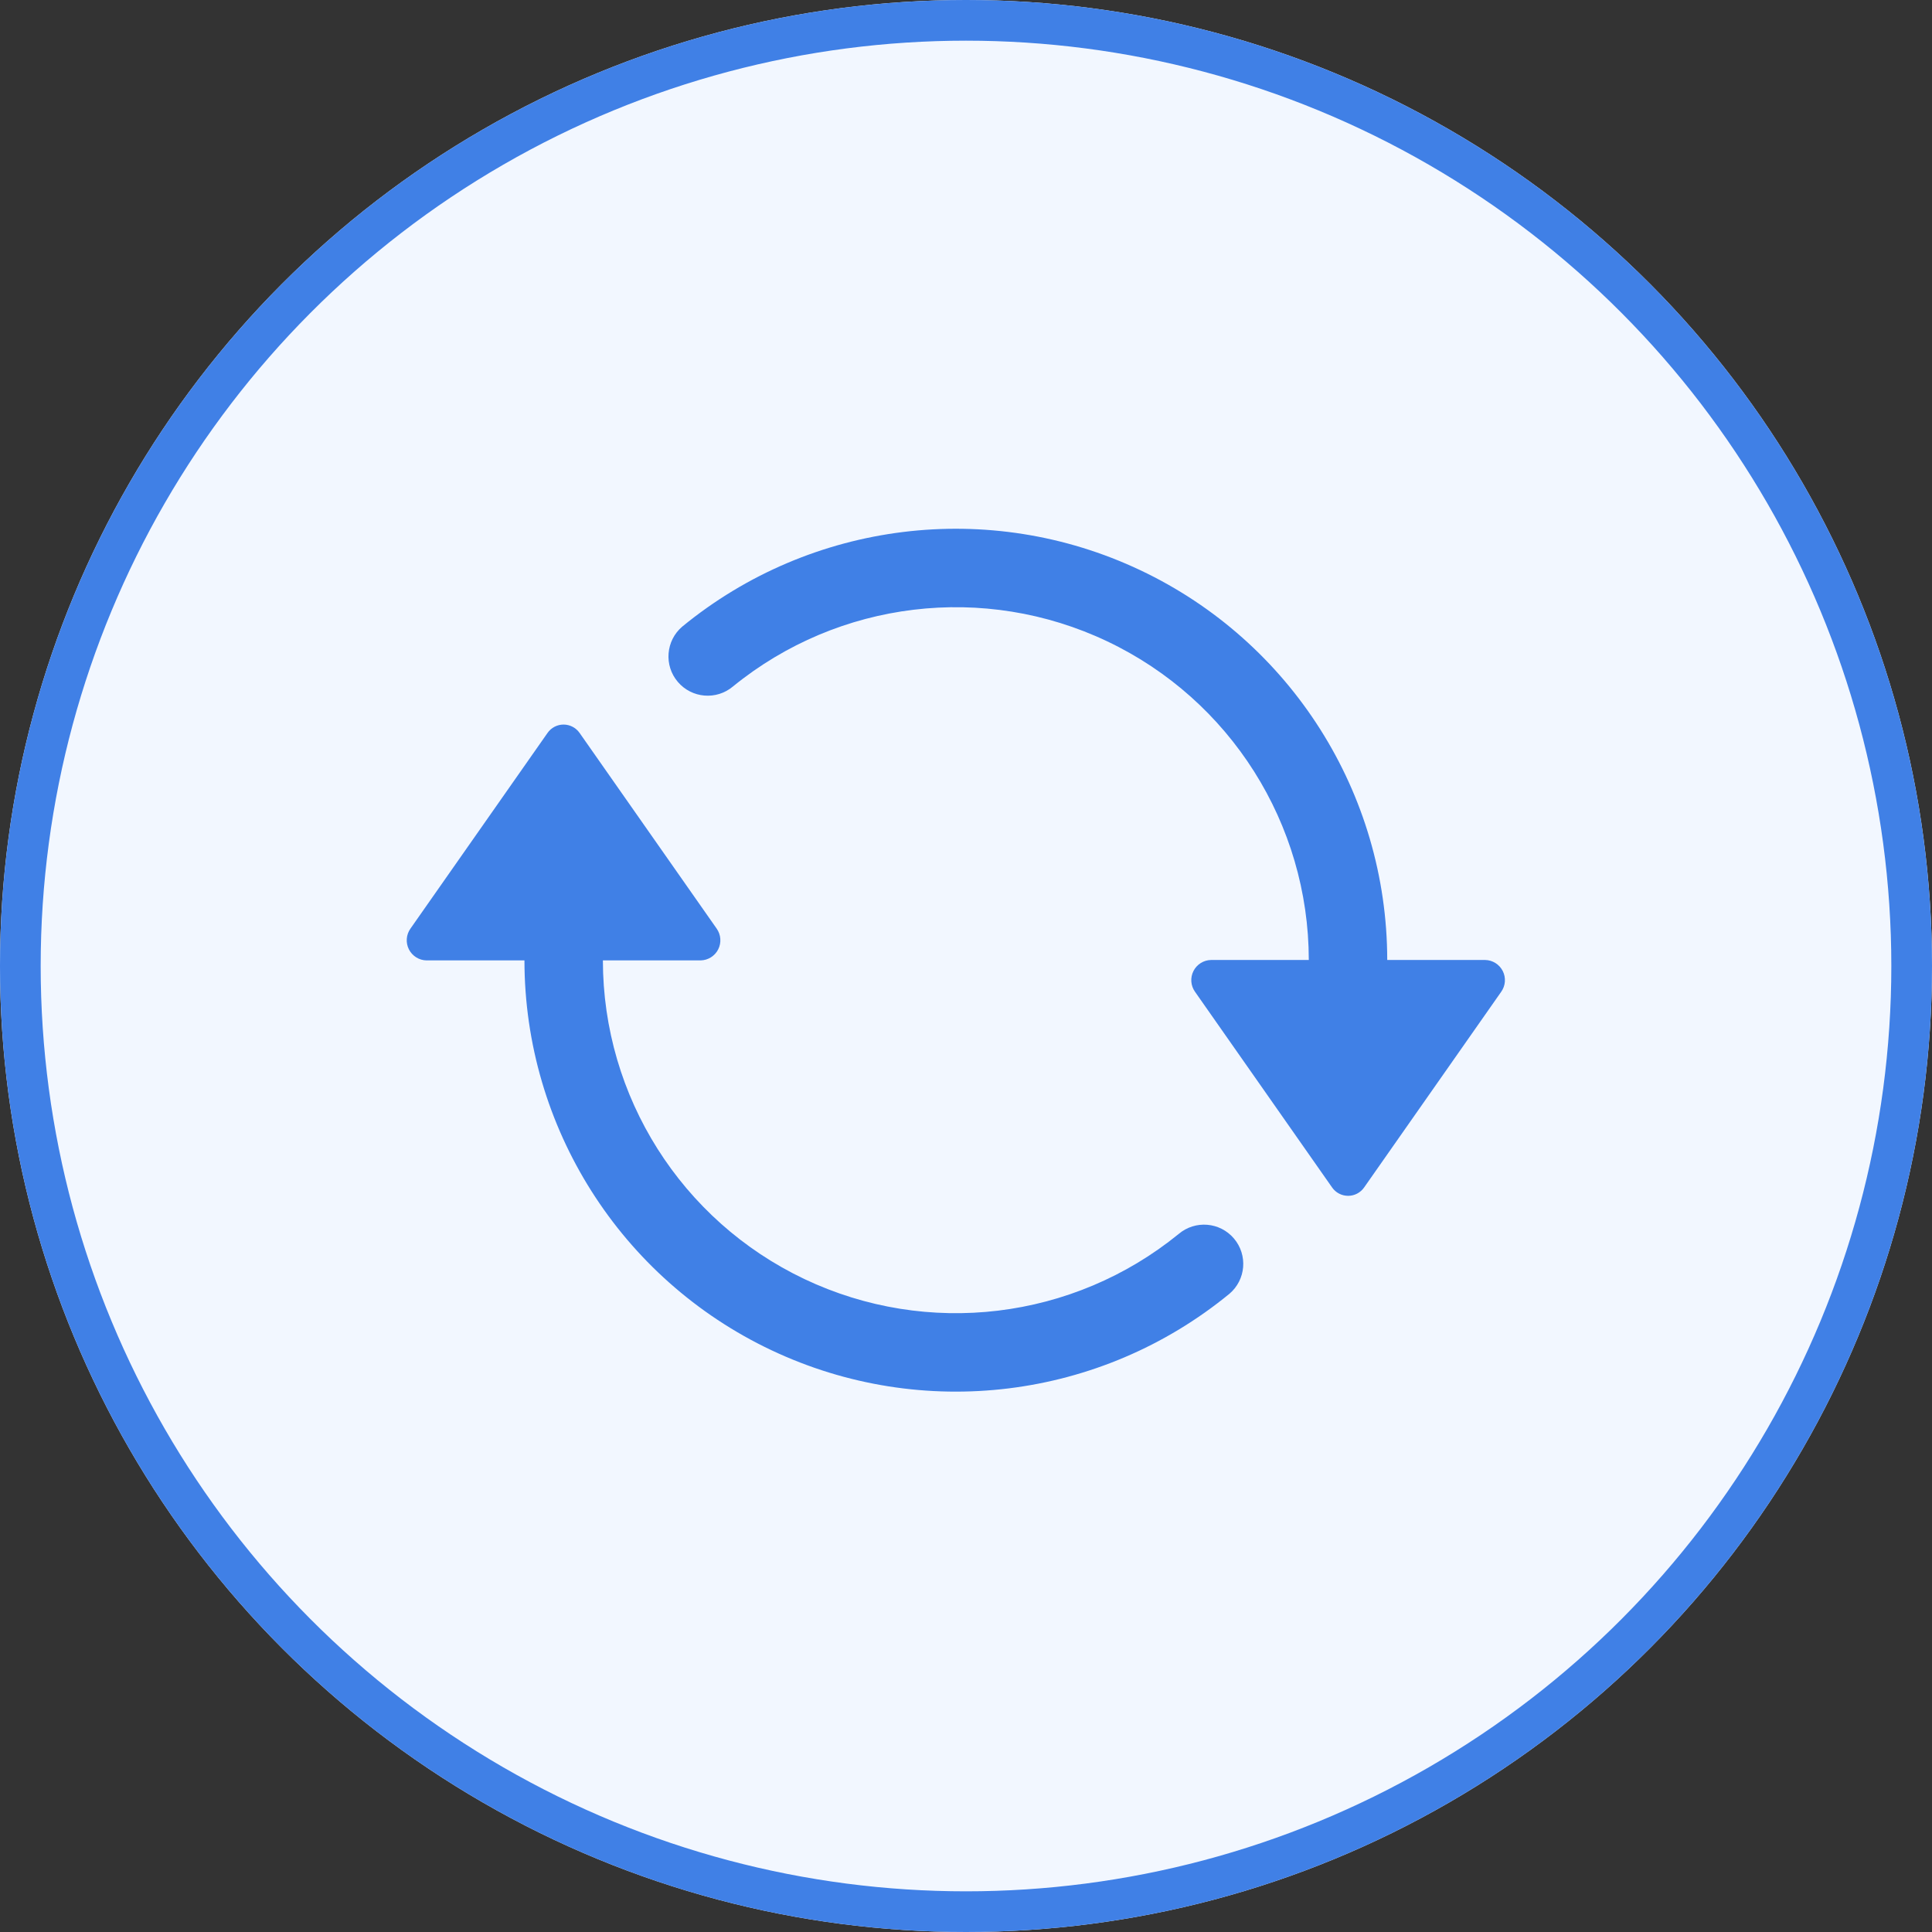
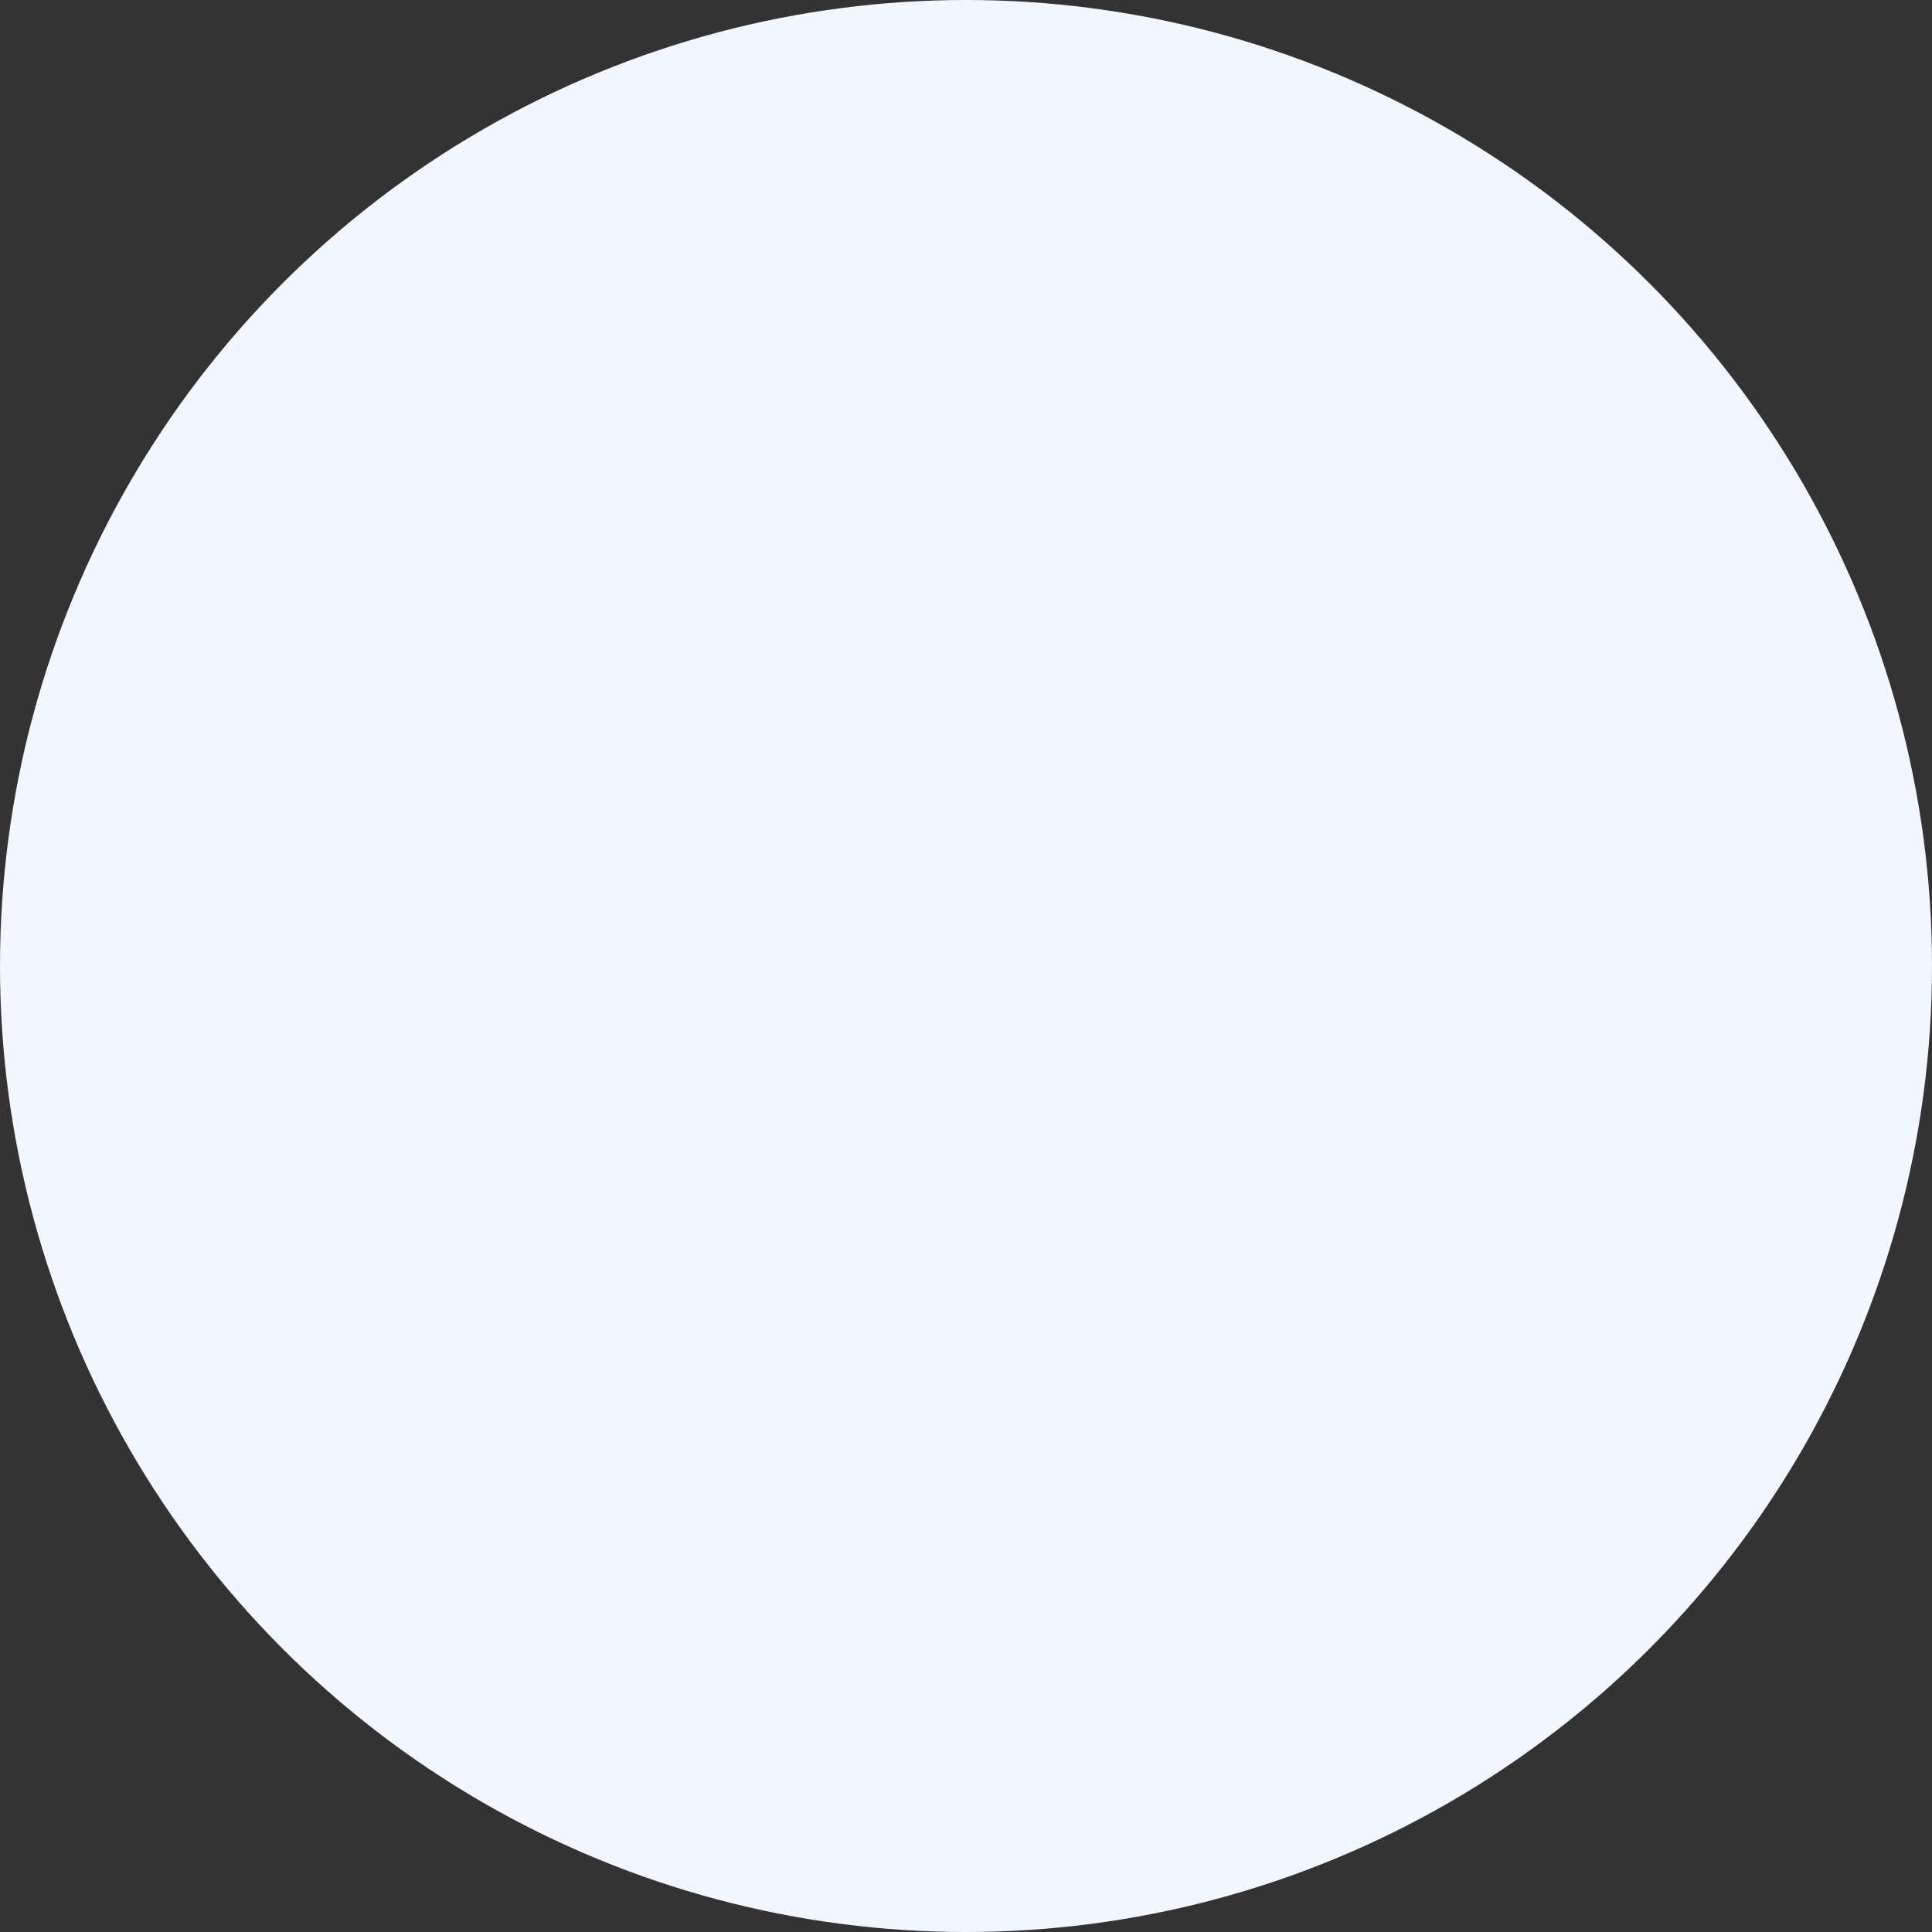
<svg xmlns="http://www.w3.org/2000/svg" xmlns:xlink="http://www.w3.org/1999/xlink" width="95px" height="95px" viewBox="0 0 95 95" version="1.1">
  <rect x="0" y="0" width="95" height="95" fill="#333333" stroke="none" />
  <title>icon</title>
  <desc>Created with Sketch.</desc>
  <defs>
    <circle id="path-1" cx="47.5" cy="47.5" r="47.5" />
  </defs>
  <g id="ADP-Careers" stroke="none" stroke-width="1" fill="none" fill-rule="evenodd">
    <g id="ADP-Home" transform="translate(-905, -2814)">
      <g id="Training-&amp;-Programs" transform="translate(1, 2592)">
        <g id="Education" transform="translate(810, 222)">
          <g id="icon" transform="translate(94, 0)">
            <g id="Oval">
              <use fill="#F2F7FF" fill-rule="evenodd" xlink:href="#path-1" />
-               <circle stroke="#4080E6" stroke-width="2" cx="47.5" cy="47.5" r="46.5" />
            </g>
-             <path d="M67.079,58.386 C66.899,58.646 66.604,58.801 66.289,58.801 C65.974,58.801 65.678,58.646 65.499,58.386 L58.761,48.768 C58.548,48.469 58.518,48.076 58.684,47.748 C58.85,47.42 59.183,47.21 59.551,47.204 L64.356,47.204 C64.351,40.507 60.495,34.41 54.447,31.537 C48.398,28.663 41.237,29.525 36.044,33.753 C35.231,34.44 34.016,34.339 33.328,33.528 C32.639,32.717 32.738,31.501 33.548,30.811 C39.887,25.612 48.655,24.531 56.067,28.036 C63.479,31.541 68.207,39.004 68.213,47.204 L73.027,47.204 C73.394,47.21 73.728,47.42 73.894,47.748 C74.059,48.076 74.03,48.469 73.817,48.768 L67.079,58.386 Z M28.501,36.042 L35.239,45.66 C35.452,45.96 35.481,46.353 35.316,46.681 C35.15,47.009 34.817,47.218 34.449,47.225 L29.645,47.225 C29.65,53.922 33.506,60.019 39.554,62.893 C45.602,65.766 52.764,64.904 57.957,60.677 C58.769,59.987 59.986,60.087 60.675,60.899 C61.365,61.712 61.265,62.929 60.453,63.618 C54.113,68.818 45.346,69.898 37.934,66.393 C30.522,62.888 25.793,55.425 25.788,47.225 L20.973,47.225 C20.606,47.219 20.272,47.009 20.106,46.681 C19.941,46.353 19.97,45.96 20.183,45.661 L26.921,36.043 C27.1,35.783 27.396,35.628 27.711,35.628 C28.026,35.628 28.321,35.783 28.501,36.042 Z" id="Shape" fill="#4080E6" fill-rule="nonzero" />
          </g>
        </g>
      </g>
    </g>
  </g>
</svg>